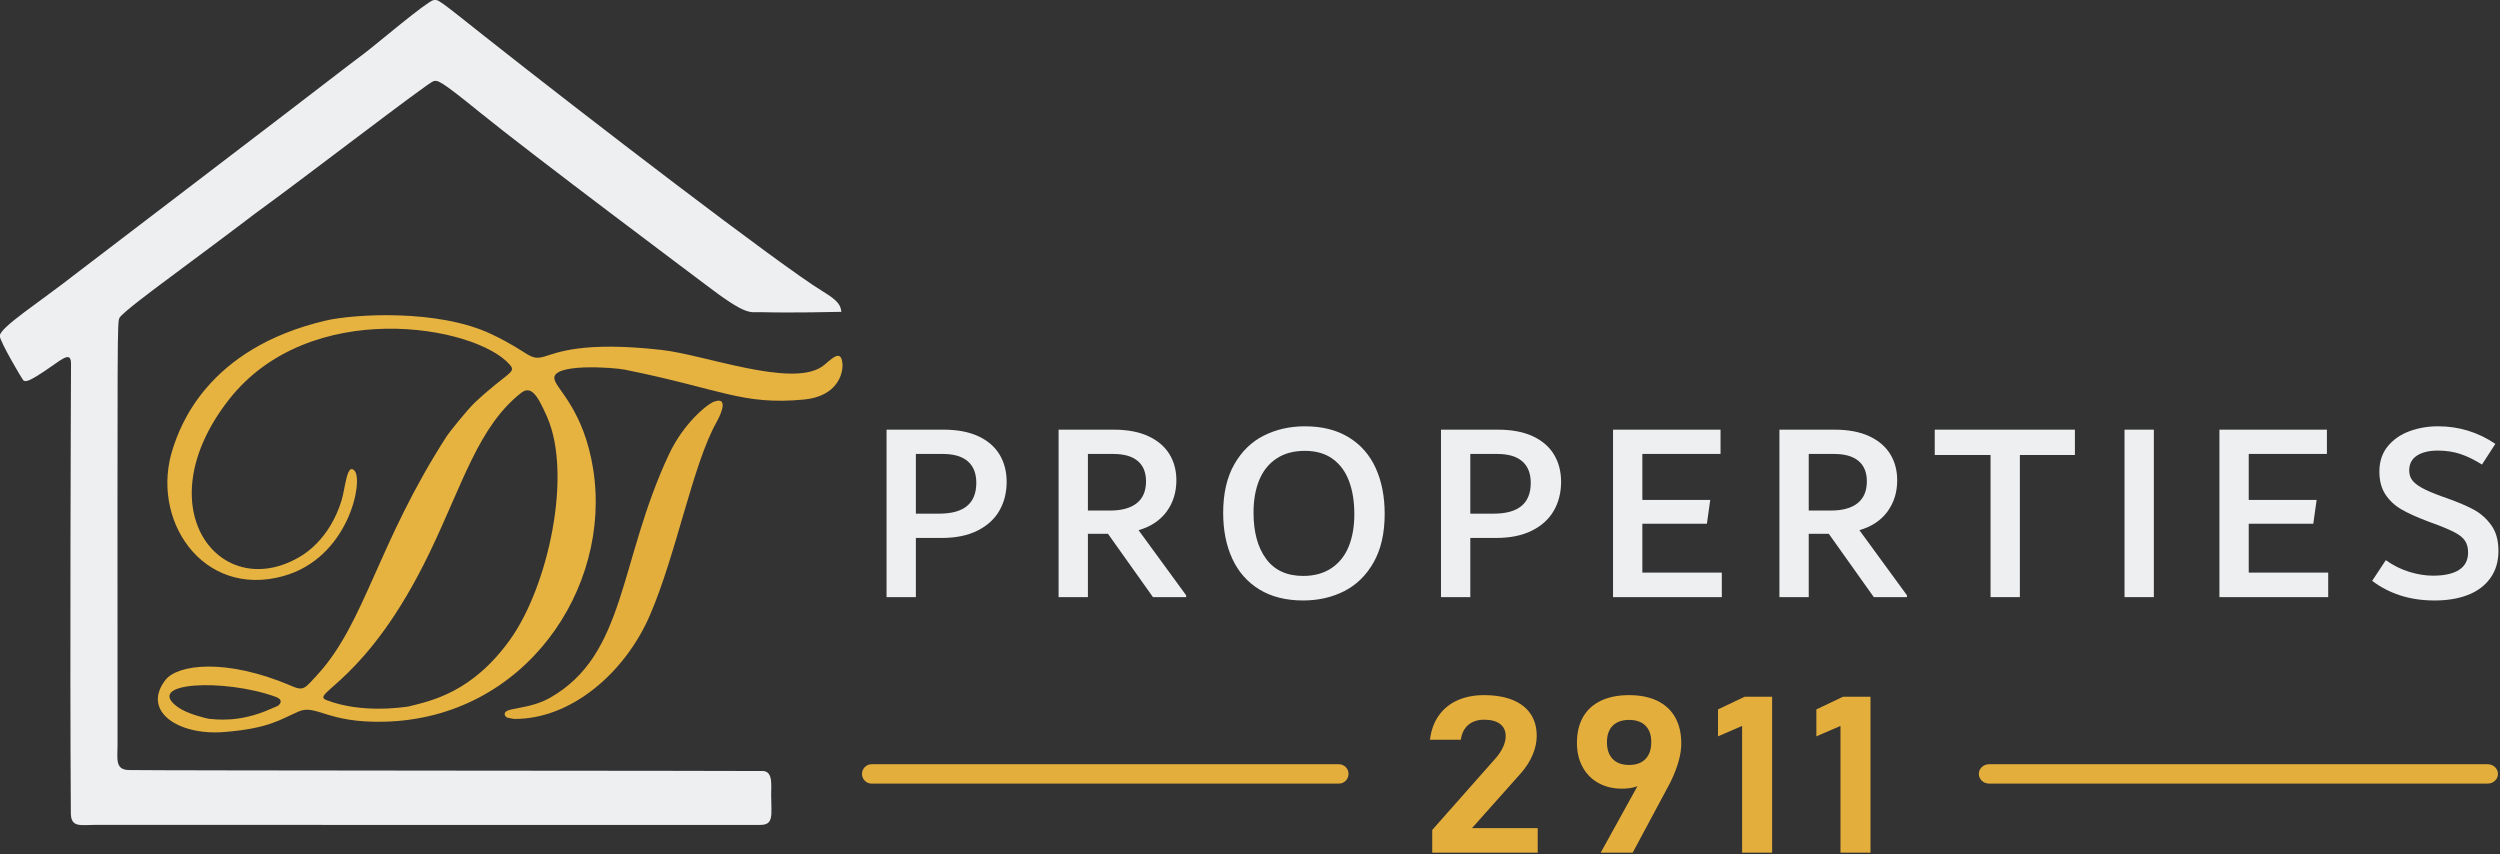
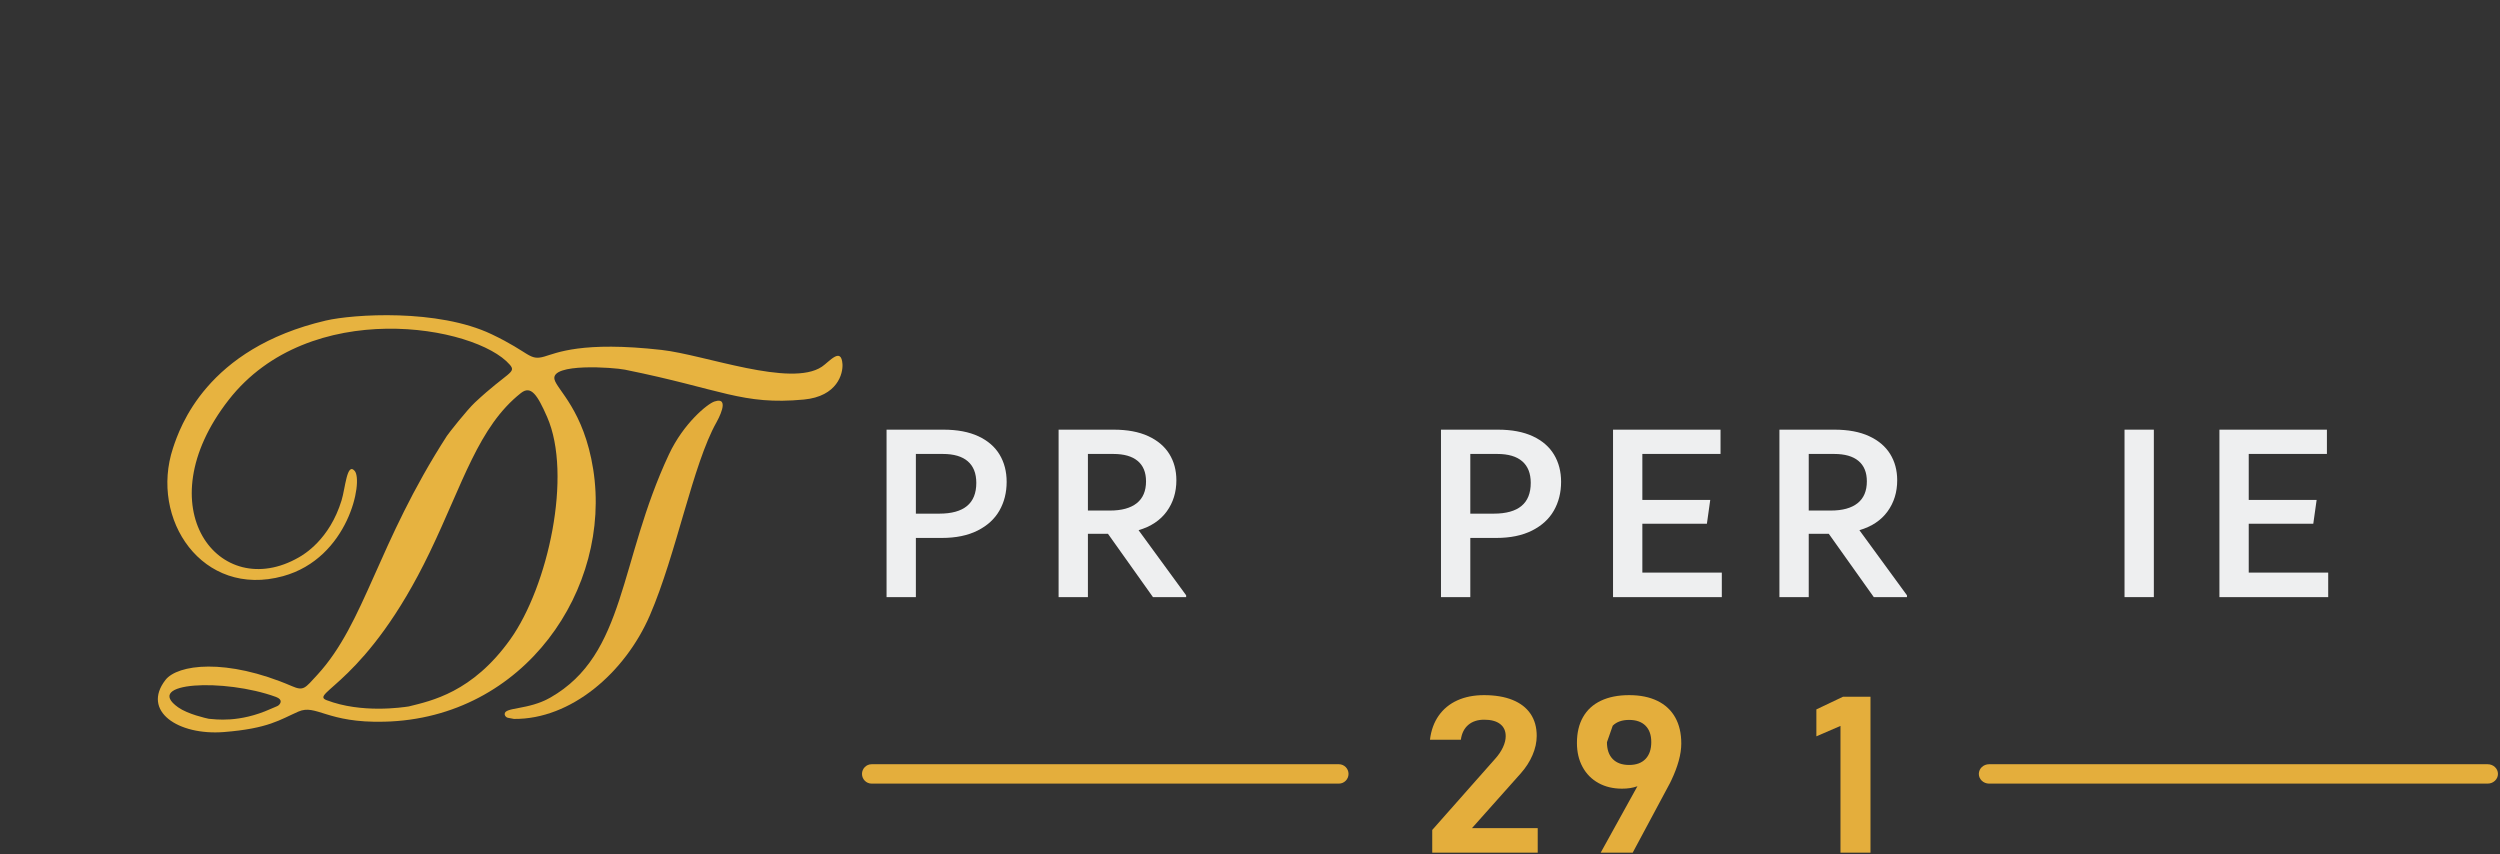
<svg xmlns="http://www.w3.org/2000/svg" width="240" height="82" preserveAspectRatio="none" viewBox="0 0 1600 544">
  <rect x="0" y="0" width="1600" height="544" fill="#333333" stroke="none" />
  <g id="logo" transform="matrix(1.975,0,0,1.975,-780.872,-264.711)">
    <g id="Properties" transform="matrix(1,0,0,1,378.802,228.995)">
      <path d="M322.281,43.588C326.781,43.588 330.559,44.297 333.615,45.713C336.67,47.13 338.962,49.102 340.49,51.63C342.018,54.158 342.781,57.088 342.781,60.422C342.781,63.866 342.004,66.949 340.448,69.672C338.893,72.394 336.531,74.547 333.365,76.13C330.198,77.713 326.337,78.505 321.781,78.505L313.365,78.505L313.365,97.588L303.865,97.588L303.865,43.588L322.281,43.588ZM320.948,70.672C328.948,70.672 332.948,67.366 332.948,60.755C332.948,57.699 332.031,55.38 330.198,53.797C328.365,52.213 325.67,51.422 322.115,51.422L313.365,51.422L313.365,70.672L320.948,70.672Z" style="fill:rgb(238,239,240);fill-rule:nonzero;" />
      <path d="M400.948,97.005L400.948,97.588L390.198,97.588L375.615,77.172L369.115,77.172L369.115,97.588L359.615,97.588L359.615,43.588L377.448,43.588C381.893,43.588 385.629,44.283 388.656,45.672C391.684,47.06 393.962,48.977 395.49,51.422C397.018,53.866 397.781,56.699 397.781,59.922C397.781,63.755 396.74,67.102 394.656,69.963C392.573,72.824 389.531,74.838 385.531,76.005L400.948,97.005ZM369.115,69.672L376.281,69.672C380.059,69.672 382.948,68.88 384.948,67.297C386.948,65.713 387.948,63.366 387.948,60.255C387.948,57.366 387.045,55.172 385.24,53.672C383.434,52.172 380.809,51.422 377.365,51.422L369.115,51.422L369.115,69.672Z" style="fill:rgb(238,239,240);fill-rule:nonzero;" />
-       <path d="M438.865,98.672C433.309,98.672 428.587,97.491 424.698,95.13C420.809,92.769 417.879,89.463 415.906,85.213C413.934,80.963 412.948,76.033 412.948,70.422C412.948,64.199 414.143,58.991 416.531,54.797C418.92,50.602 422.115,47.505 426.115,45.505C430.115,43.505 434.559,42.505 439.448,42.505C445.004,42.505 449.726,43.685 453.615,46.047C457.504,48.408 460.42,51.713 462.365,55.963C464.309,60.213 465.281,65.144 465.281,70.755C465.281,76.977 464.087,82.185 461.698,86.38C459.309,90.574 456.129,93.672 452.156,95.672C448.184,97.672 443.754,98.672 438.865,98.672ZM438.865,90.755C442.476,90.755 445.531,89.922 448.031,88.255C450.531,86.588 452.393,84.269 453.615,81.297C454.837,78.324 455.448,74.838 455.448,70.838C455.448,66.727 454.865,63.144 453.698,60.088C452.531,57.033 450.754,54.658 448.365,52.963C445.976,51.269 443.004,50.422 439.448,50.422C435.781,50.422 432.698,51.255 430.198,52.922C427.698,54.588 425.837,56.908 424.615,59.88C423.393,62.852 422.781,66.338 422.781,70.338C422.781,76.616 424.143,81.588 426.865,85.255C429.587,88.922 433.587,90.755 438.865,90.755Z" style="fill:rgb(238,239,240);fill-rule:nonzero;" />
      <path d="M501.948,43.588C506.448,43.588 510.226,44.297 513.281,45.713C516.337,47.13 518.629,49.102 520.156,51.63C521.684,54.158 522.448,57.088 522.448,60.422C522.448,63.866 521.67,66.949 520.115,69.672C518.559,72.394 516.198,74.547 513.031,76.13C509.865,77.713 506.004,78.505 501.448,78.505L493.031,78.505L493.031,97.588L483.531,97.588L483.531,43.588L501.948,43.588ZM500.615,70.672C508.615,70.672 512.615,67.366 512.615,60.755C512.615,57.699 511.698,55.38 509.865,53.797C508.031,52.213 505.337,51.422 501.781,51.422L493.031,51.422L493.031,70.672L500.615,70.672Z" style="fill:rgb(238,239,240);fill-rule:nonzero;" />
      <path d="M548.781,89.672L574.531,89.672L574.531,97.588L539.281,97.588L539.281,43.588L574.115,43.588L574.115,51.422L548.781,51.422L548.781,66.255L570.781,66.255L569.698,73.922L548.781,73.922L548.781,89.672Z" style="fill:rgb(238,239,240);fill-rule:nonzero;" />
      <path d="M634.531,97.005L634.531,97.588L623.781,97.588L609.198,77.172L602.698,77.172L602.698,97.588L593.198,97.588L593.198,43.588L611.031,43.588C615.476,43.588 619.212,44.283 622.24,45.672C625.268,47.06 627.545,48.977 629.073,51.422C630.601,53.866 631.365,56.699 631.365,59.922C631.365,63.755 630.323,67.102 628.24,69.963C626.156,72.824 623.115,74.838 619.115,76.005L634.531,97.005ZM602.698,69.672L609.865,69.672C613.643,69.672 616.531,68.88 618.531,67.297C620.531,65.713 621.531,63.366 621.531,60.255C621.531,57.366 620.629,55.172 618.823,53.672C617.018,52.172 614.393,51.422 610.948,51.422L602.698,51.422L602.698,69.672Z" style="fill:rgb(238,239,240);fill-rule:nonzero;" />
-       <path d="M688.948,43.588L688.948,51.755L671.115,51.755L671.115,97.588L661.615,97.588L661.615,51.755L643.531,51.755L643.531,43.588L688.948,43.588Z" style="fill:rgb(238,239,240);fill-rule:nonzero;" />
      <rect x="705.031" y="43.588" width="9.5" height="54" style="fill:rgb(238,239,240);fill-rule:nonzero;" />
      <path d="M745.281,89.672L771.031,89.672L771.031,97.588L735.781,97.588L735.781,43.588L770.615,43.588L770.615,51.422L745.281,51.422L745.281,66.255L767.281,66.255L766.198,73.922L745.281,73.922L745.281,89.672Z" style="fill:rgb(238,239,240);fill-rule:nonzero;" />
-       <path d="M805.531,98.672C801.42,98.672 797.67,98.116 794.281,97.005C790.893,95.894 787.893,94.338 785.281,92.338L789.698,85.672C792.143,87.394 794.698,88.658 797.365,89.463C800.031,90.269 802.587,90.672 805.031,90.672C808.698,90.672 811.504,90.047 813.448,88.797C815.393,87.547 816.365,85.672 816.365,83.172C816.365,81.672 816.031,80.422 815.365,79.422C814.698,78.422 813.559,77.505 811.948,76.672C810.337,75.838 808.004,74.866 804.948,73.755L803.365,73.172C799.809,71.838 796.962,70.56 794.823,69.338C792.684,68.116 790.948,66.519 789.615,64.547C788.281,62.574 787.615,60.088 787.615,57.088C787.615,53.866 788.518,51.158 790.323,48.963C792.129,46.769 794.476,45.144 797.365,44.088C800.254,43.033 803.337,42.505 806.615,42.505C813.393,42.505 819.587,44.394 825.198,48.172L820.865,54.838C818.365,53.283 816.018,52.144 813.823,51.422C811.629,50.699 809.198,50.338 806.531,50.338C803.698,50.338 801.448,50.88 799.781,51.963C798.115,53.047 797.281,54.644 797.281,56.755C797.281,57.922 797.587,58.935 798.198,59.797C798.809,60.658 799.865,61.505 801.365,62.338C802.865,63.172 805.004,64.088 807.781,65.088L809.448,65.672C813.059,66.949 815.976,68.185 818.198,69.38C820.42,70.574 822.309,72.241 823.865,74.38C825.42,76.519 826.198,79.283 826.198,82.672C826.198,86.116 825.323,89.047 823.573,91.463C821.823,93.88 819.406,95.685 816.323,96.88C813.24,98.074 809.643,98.672 805.531,98.672Z" style="fill:rgb(238,239,240);fill-rule:nonzero;" />
    </g>
    <g id="2911" transform="matrix(1,0,0,1,557.245,311.412)">
      <path d="M302.25,90.256L322.717,67.221C323.775,66.045 324.595,64.829 325.178,63.572C325.762,62.316 326.053,61.145 326.053,60.062L326.053,59.993C326.053,58.309 325.45,57.007 324.243,56.084C323.035,55.162 321.32,54.701 319.095,54.701C316.966,54.701 315.243,55.26 313.928,56.378C312.612,57.497 311.812,59.082 311.527,61.134L311.527,61.168L301.517,61.168L301.517,61.134C301.883,58.125 302.826,55.545 304.345,53.395C305.864,51.245 307.872,49.605 310.367,48.475C312.863,47.345 315.745,46.78 319.014,46.78C322.622,46.78 325.704,47.294 328.261,48.32C330.817,49.346 332.764,50.839 334.1,52.799C335.436,54.758 336.104,57.122 336.104,59.889L336.104,59.923C336.104,61.952 335.653,64.013 334.751,66.106C333.849,68.198 332.591,70.149 330.977,71.96L315.128,89.668L336.429,89.668L336.429,97.588L302.25,97.588L302.25,90.256Z" style="fill:rgb(228,174,60);fill-rule:nonzero;" />
-       <path d="M370.707,72.617L371.683,73.862C371.005,74.922 369.981,75.701 368.611,76.196C367.241,76.692 365.62,76.94 363.749,76.94C360.846,76.94 358.293,76.329 356.089,75.107C353.885,73.885 352.176,72.161 350.962,69.936C349.748,67.711 349.141,65.134 349.141,62.206L349.141,62.172C349.141,58.92 349.802,56.142 351.124,53.836C352.447,51.53 354.376,49.778 356.913,48.579C359.449,47.38 362.501,46.78 366.068,46.78C369.622,46.78 372.663,47.392 375.193,48.614C377.722,49.836 379.648,51.611 380.971,53.94C382.293,56.269 382.954,59.07 382.954,62.344L382.954,62.379C382.954,64.12 382.676,65.988 382.12,67.982C381.564,69.977 380.777,72.04 379.76,74.173C379.611,74.484 379.458,74.798 379.302,75.116C379.146,75.433 378.98,75.741 378.804,76.041L367.207,97.588L356.831,97.588L370.707,72.617ZM366.068,69.296C368.347,69.296 370.11,68.654 371.358,67.368C372.605,66.083 373.229,64.27 373.229,61.929L373.229,61.895C373.229,59.624 372.605,57.868 371.358,56.629C370.11,55.39 368.347,54.77 366.068,54.77C363.762,54.77 361.985,55.393 360.738,56.638C359.49,57.883 358.866,59.647 358.866,61.929L358.866,61.964C358.866,64.304 359.49,66.111 360.738,67.385C361.985,68.659 363.762,69.296 366.068,69.296Z" style="fill:rgb(228,174,60);fill-rule:nonzero;" />
-       <path d="M412.39,97.588L402.665,97.588L402.665,56.707L394.852,60.062L394.852,51.38L403.478,47.299L412.39,47.299L412.39,97.588Z" style="fill:rgb(228,174,60);fill-rule:nonzero;" />
+       <path d="M370.707,72.617L371.683,73.862C371.005,74.922 369.981,75.701 368.611,76.196C367.241,76.692 365.62,76.94 363.749,76.94C360.846,76.94 358.293,76.329 356.089,75.107C353.885,73.885 352.176,72.161 350.962,69.936C349.748,67.711 349.141,65.134 349.141,62.206L349.141,62.172C349.141,58.92 349.802,56.142 351.124,53.836C352.447,51.53 354.376,49.778 356.913,48.579C359.449,47.38 362.501,46.78 366.068,46.78C369.622,46.78 372.663,47.392 375.193,48.614C377.722,49.836 379.648,51.611 380.971,53.94C382.293,56.269 382.954,59.07 382.954,62.344L382.954,62.379C382.954,64.12 382.676,65.988 382.12,67.982C381.564,69.977 380.777,72.04 379.76,74.173C379.611,74.484 379.458,74.798 379.302,75.116C379.146,75.433 378.98,75.741 378.804,76.041L367.207,97.588L356.831,97.588L370.707,72.617ZM366.068,69.296C368.347,69.296 370.11,68.654 371.358,67.368C372.605,66.083 373.229,64.27 373.229,61.929L373.229,61.895C373.229,59.624 372.605,57.868 371.358,56.629C370.11,55.39 368.347,54.77 366.068,54.77C363.762,54.77 361.985,55.393 360.738,56.638L358.866,61.964C358.866,64.304 359.49,66.111 360.738,67.385C361.985,68.659 363.762,69.296 366.068,69.296Z" style="fill:rgb(228,174,60);fill-rule:nonzero;" />
      <path d="M444.266,97.588L434.541,97.588L434.541,56.707L426.729,60.062L426.729,51.38L435.355,47.299L444.266,47.299L444.266,97.588Z" style="fill:rgb(228,174,60);fill-rule:nonzero;" />
    </g>
    <g id="line-left" transform="matrix(1,0,0,1,395,148.213)">
      <path d="M282.833,238.508C281.109,238.508 279.708,237.108 279.708,235.383C279.708,233.658 281.109,232.258 282.833,232.258L434.244,232.258C435.969,232.258 437.369,233.658 437.369,235.383C437.369,237.108 435.969,238.508 434.244,238.508L282.833,238.508Z" style="fill:rgb(228,174,60);" />
    </g>
    <g id="line-right" transform="matrix(1.067,0,0,1,738.17,148.213)">
      <path d="M282.833,238.508C281.109,238.508 279.708,237.108 279.708,235.383C279.708,233.658 281.109,232.258 282.833,232.258L434.244,232.258C435.969,232.258 437.369,233.658 437.369,235.383C437.369,237.108 435.969,238.508 434.244,238.508L282.833,238.508Z" style="fill:rgb(228,174,60);" />
    </g>
    <g id="Home" transform="matrix(0.999,0,0,0.999,278.672,97.059)">
-       <path d="M366.967,293.495C367.004,300.237 367.881,303.224 363.495,303.287C361.998,303.309 302.041,303.286 147.5,303.277C142.981,303.276 139.835,304.217 139.802,299.496C139.454,249.058 139.81,166.094 139.86,154.493C139.876,150.692 137.669,152.343 133.394,155.34C125.587,160.815 124.937,160.238 124.335,159.705C124.035,159.439 116.89,147.446 116.758,145.498C116.574,142.781 129.976,134.337 141.408,125.379C141.756,125.107 219.875,65.824 223.723,62.792C225.998,61 234.26,54.788 235.18,54.097C238.97,51.247 255.274,37.477 257.419,37.055C259.031,36.738 259.149,37.012 274.209,48.873C306.16,74.033 370.33,123.029 383.752,131.09C389.135,134.323 389.441,135.723 389.746,137.666C386.886,137.7 374.251,138.045 363.54,137.772C359.963,137.681 359.236,139.203 345.385,128.658C343.893,127.522 289.29,86.872 272.595,73.378C259.411,62.722 258.833,62.865 257.414,63.215C255.706,63.637 214.542,95.179 200.869,104.992C198.269,106.857 198.383,107.003 168.791,128.883C167.699,129.69 156.374,138.064 155.613,139.567C154.827,141.119 154.931,141.226 154.951,277.5C154.951,281.899 154.102,285.414 158.497,285.568C163.966,285.759 363.289,285.789 364.46,285.891C367.634,286.169 366.944,290.657 366.967,293.495Z" style="fill:rgb(238,239,240);" />
-     </g>
+       </g>
    <g id="D" transform="matrix(0.999,0,0,0.999,278.672,97.059)">
      <path d="M241.509,269.966C222.782,270.464 219.414,264.169 213.592,266.714C207.636,269.318 203.908,272.17 189.484,273.306C174.55,274.482 162.702,266.496 170.492,256.493C174.376,251.505 190.098,249.306 211.505,258.488C215.324,260.126 215.702,259.24 219.81,254.783C235.254,238.025 239.208,212.547 261.798,177.697C262.305,176.915 268.277,169.349 270.89,166.918C281.459,157.09 284.471,157.359 282.202,154.748C271.135,142.013 217.191,132.684 191.002,166.093C163.783,200.816 187.974,231.652 213.736,216.934C215.337,216.019 223.698,211.242 227.615,198.537C228.857,194.51 229.352,186.099 231.878,189.021C234.712,192.301 229.918,217.17 208.628,222.99C182.471,230.142 165.29,204.608 172.942,181.643C175.167,174.967 183.779,149.497 222.497,140.487C231.351,138.426 258.844,136.617 276.316,144.908C288.878,150.868 288.415,153.528 293.392,152.105C297.334,150.977 305.551,147.063 331.449,149.966C345.401,151.529 373.335,162.139 383.424,155.381C385.866,153.745 389.7,148.868 390.099,154.521C390.31,157.524 388.52,164.965 377.539,165.985C357.542,167.844 350.971,162.657 319.532,156.337C315.849,155.597 295.494,154.123 296.678,159.445C297.415,162.755 306.23,169.428 309.251,188.541C315.312,226.894 287.09,268.899 241.509,269.966ZM249.435,265.038C256.643,263.241 270.027,260.58 282.344,243.394C294.638,226.24 302.532,190.275 294.289,171.59C291.119,164.404 289.048,161.329 285.802,163.878C272.036,174.688 267.001,192.997 256.188,215.351C235.771,257.562 217.023,260.827 222.759,263.015C234.113,267.346 247.318,265.357 249.435,265.038ZM184.561,269.033C186.637,269.175 194.35,270.44 204.647,265.833C206.823,264.859 206.915,265.004 207.427,264.439C207.572,264.279 208.837,262.88 206.323,261.969C189.564,255.899 163.04,257.183 174.615,265.334C177.793,267.572 183.731,268.854 184.561,269.033Z" style="fill:rgb(231,179,64);" />
    </g>
    <g id="T" transform="matrix(0.999,0,0,0.999,278.672,97.059)">
      <path d="M283.541,269.074C281.56,268.689 281.562,268.725 281.401,268.658C280.546,268.299 280.531,267.615 280.528,267.499C280.477,265.19 288.146,266.274 295.331,262.192C319.991,248.18 317.47,218.352 333.826,183.652C338.545,173.641 346.3,167.362 348.549,166.618C354.06,164.793 349.485,172.88 349.219,173.351C341.55,186.908 336.249,215.752 327.653,235.572C319.575,254.198 302.011,269.253 283.541,269.074Z" style="fill:rgb(228,174,60);" />
    </g>
  </g>
</svg>